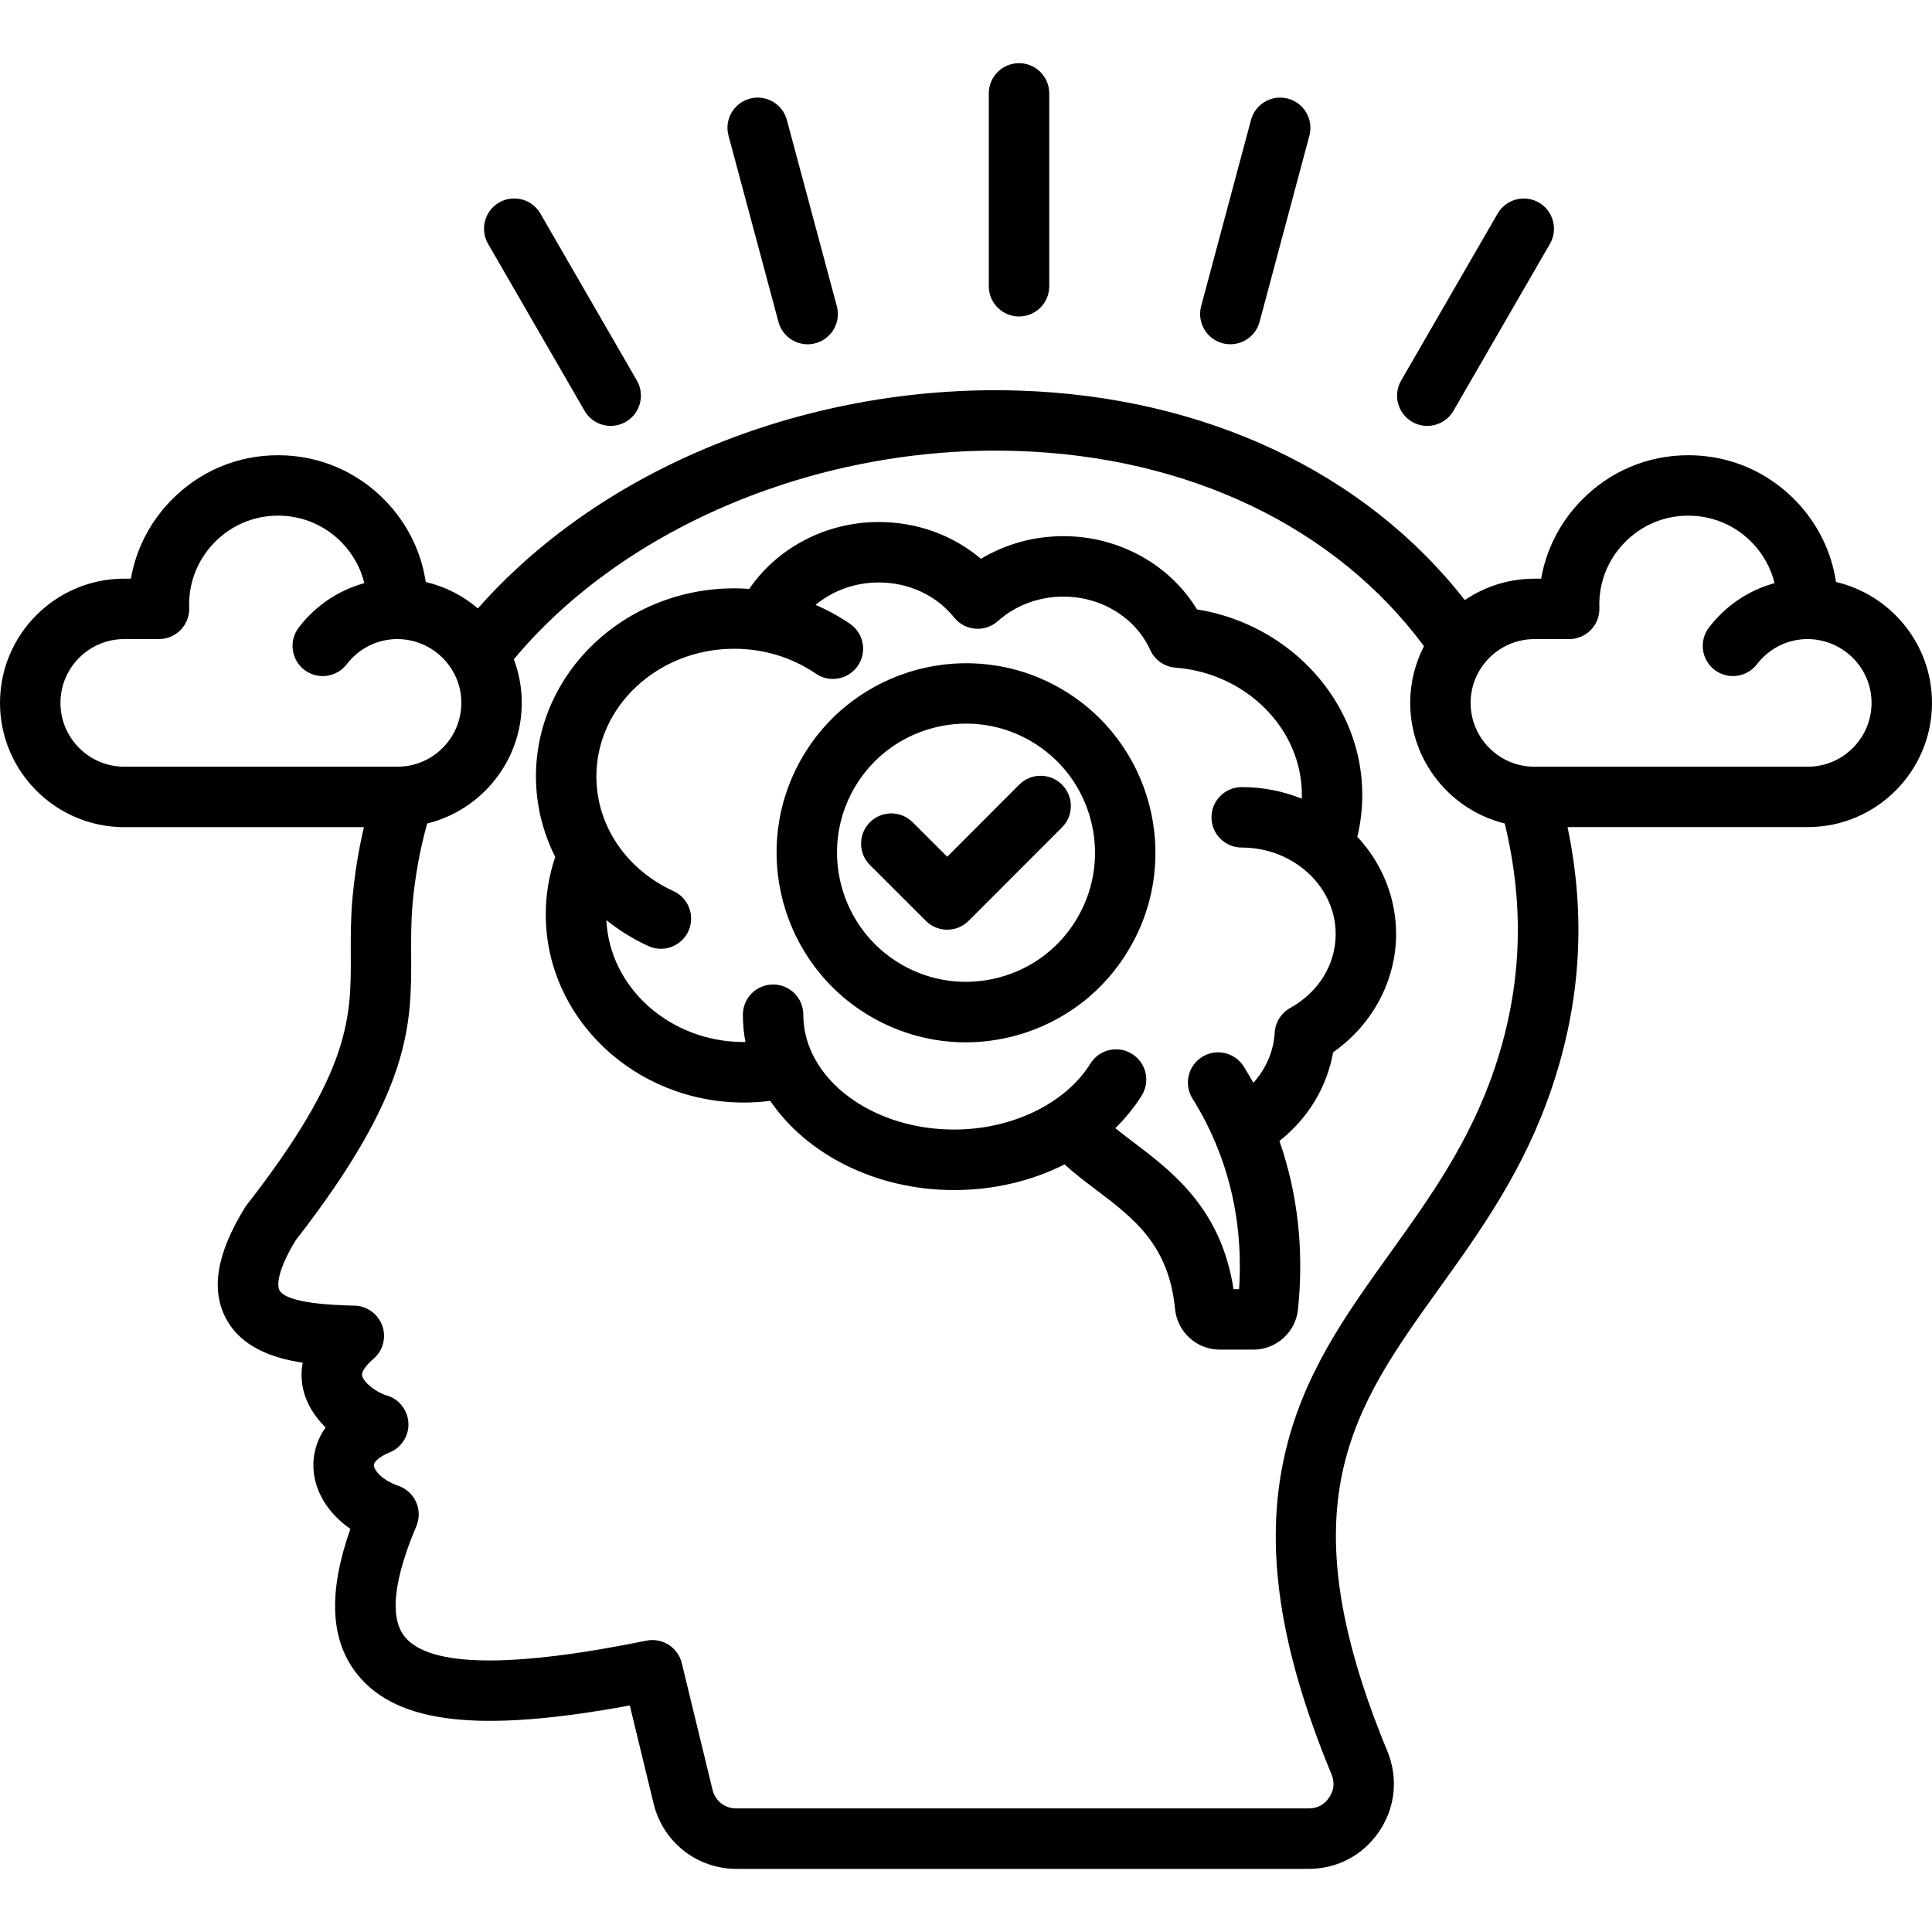
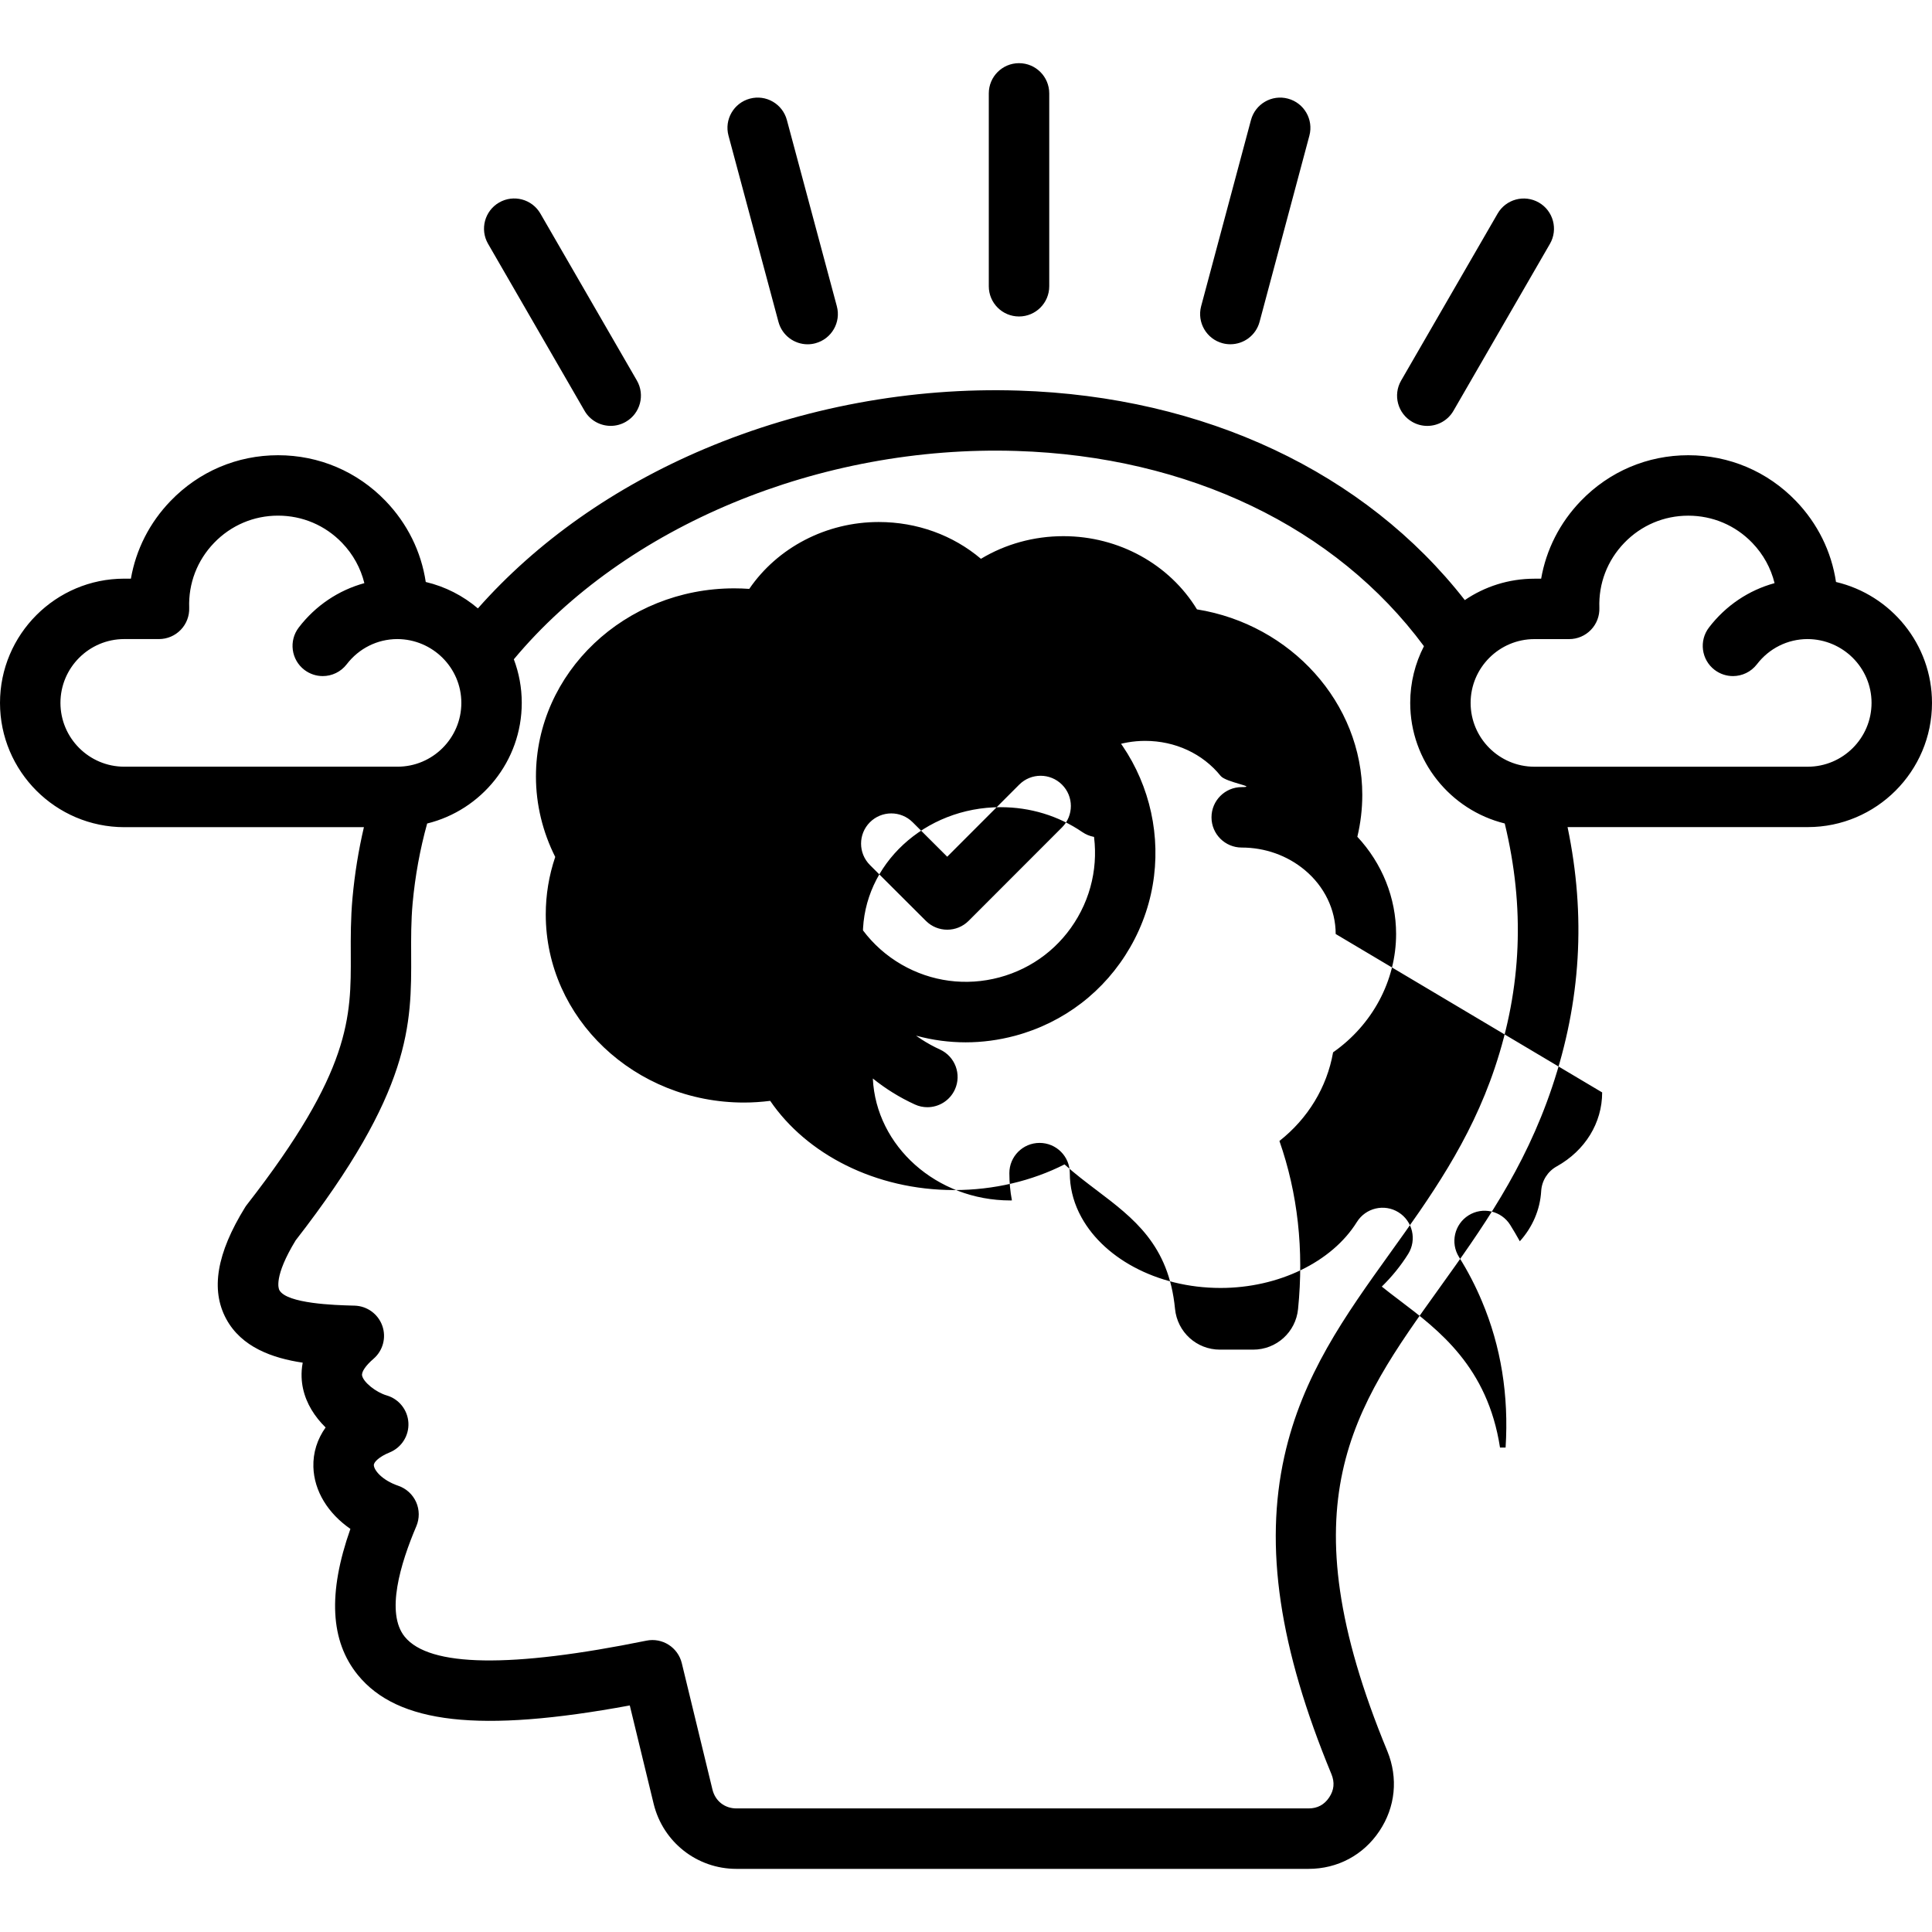
<svg xmlns="http://www.w3.org/2000/svg" id="Layer_1" enable-background="new 0 0 512 512" viewBox="0 0 512 512">
-   <path d="m193.06 35.95c-1.15-4.27 1.39-8.66 5.66-9.81 4.28-1.15 8.66 1.39 9.81 5.66l13.24 49.35c1.15 4.27-1.39 8.66-5.66 9.81-.7.19-1.39.28-2.08.28-3.54 0-6.77-2.36-7.73-5.94zm76.99 47.92c4.42 0 8.01-3.58 8.01-8.01v-51.11c0-4.42-3.58-8.01-8.01-8.01s-8.01 3.58-8.01 8.01v51.11c0 4.42 3.58 8.01 8.01 8.01zm53.94 7.09c.69.19 1.39.27 2.08.27 3.54 0 6.77-2.36 7.73-5.94l13.2-49.34c1.14-4.27-1.39-8.66-5.67-9.81-4.27-1.15-8.66 1.39-9.81 5.67l-13.21 49.35c-1.13 4.27 1.41 8.66 5.68 9.8zm50.25 20.83c1.26.73 2.64 1.08 4 1.08 2.77 0 5.46-1.44 6.94-4l25.57-44.25c2.21-3.83.9-8.73-2.93-10.94s-8.73-.9-10.94 2.93l-25.57 44.25c-2.21 3.82-.9 8.72 2.93 10.93zm-219.33-2.93c1.48 2.57 4.17 4 6.94 4 1.36 0 2.74-.35 4-1.08 3.83-2.21 5.14-7.11 2.93-10.94l-25.57-44.24c-2.21-3.83-7.11-5.14-10.94-2.93s-5.14 7.11-2.93 10.94zm115.2 99.07-19.09 19.11-9.16-9.14c-3.13-3.12-8.2-3.12-11.33.01-3.12 3.13-3.12 8.2.01 11.33l14.83 14.8c1.56 1.56 3.61 2.34 5.66 2.34s4.1-.78 5.67-2.35l24.75-24.77c3.12-3.13 3.12-8.2-.01-11.32-3.14-3.14-8.21-3.13-11.33-.01zm89.6 13.82c6.58 7.07 10.27 16.21 10.27 25.77 0 12.4-6.3 24.08-16.7 31.36-1.62 9.24-6.66 17.54-14.22 23.49 4.86 13.89 6.52 28.83 4.94 44.52-.6 6.13-5.72 10.78-11.91 10.78h-8.79c-6.19 0-11.31-4.66-11.91-10.83-1.65-16.94-10.96-23.99-20.83-31.46-2.85-2.16-5.75-4.36-8.45-6.8-8.62 4.37-18.7 6.8-29.27 6.8-20.88 0-39.11-9.54-48.73-23.64-2.31.29-4.63.45-6.94.45-28.97 0-52.54-22.36-52.54-49.85 0-5.22.85-10.32 2.51-15.24-3.3-6.57-5.11-13.84-5.11-21.33 0-27.49 23.57-49.85 52.54-49.85 1.34 0 2.67.05 3.99.14 7.47-10.92 20.35-17.72 34.3-17.72 10.16 0 19.69 3.48 27.1 9.75 6.49-3.91 14.03-6 21.85-6 14.71 0 28.13 7.48 35.4 19.4 24.9 4 43.81 24.81 43.81 49.15 0 3.75-.44 7.47-1.31 11.11zm-5.74 25.77c0-6.46-3-12.64-8.23-16.98-4.6-3.82-10.48-5.93-16.67-5.93-4.42 0-8.01-3.58-8.01-8.01s3.58-8.01 8.01-8.01c5.54 0 10.93 1.06 15.92 3.07.01-.34.02-.68.02-1.02 0-17.46-14.72-32.27-33.51-33.71-2.91-.22-5.47-2.02-6.68-4.67-3.9-8.6-12.93-14.15-23.01-14.15-6.52 0-12.68 2.31-17.37 6.49-1.63 1.46-3.8 2.19-5.99 2.01s-4.21-1.25-5.58-2.96c-4.76-5.91-12.06-9.29-20.01-9.29-6.31 0-12.23 2.2-16.72 5.95 3.18 1.36 6.23 3.03 9.11 5 3.65 2.5 4.59 7.48 2.09 11.13s-7.48 4.59-11.13 2.09c-6.32-4.32-13.8-6.6-21.64-6.6-20.14 0-36.52 15.18-36.52 33.83 0 5.86 1.61 11.44 4.52 16.34.07.1.13.21.19.31 3.54 5.81 8.93 10.63 15.72 13.74 4.02 1.84 5.79 6.59 3.95 10.61-1.35 2.94-4.25 4.68-7.29 4.68-1.11 0-2.25-.23-3.32-.73-4.05-1.85-7.78-4.18-11.13-6.88.86 17.96 16.89 32.32 36.48 32.32.13 0 .26-.01.38-.01-.45-2.36-.68-4.77-.68-7.23 0-4.42 3.58-8.01 8.01-8.01s8.01 3.58 8.01 8.01c0 3.63.84 7.11 2.38 10.34l.18.36c5.7 11.52 20.31 19.73 37.4 19.73 15.33 0 29.51-6.86 36.12-17.48 2.34-3.75 7.28-4.91 11.03-2.57s4.9 7.28 2.57 11.03c-1.96 3.14-4.32 6.03-7 8.66 1.48 1.2 3.06 2.39 4.68 3.62 10.46 7.92 23.36 17.68 26.65 39.04h1.48c.88-13.83-1.23-26.84-6.27-38.77-1.69-4.04-3.73-7.98-6.08-11.73s-1.21-8.69 2.53-11.04c3.75-2.35 8.69-1.21 11.04 2.53.89 1.42 1.73 2.87 2.55 4.34 3.35-3.72 5.37-8.35 5.66-13.3.16-2.74 1.71-5.21 4.11-6.54 7.53-4.19 12.05-11.52 12.05-19.61zm-54.48 3.55c-6.7 11.62-17.53 19.94-30.49 23.42-4.33 1.16-8.73 1.74-13.09 1.74-8.7 0-17.28-2.28-25.01-6.74-23.99-13.88-32.23-44.66-18.38-68.63 13.84-23.98 44.61-32.22 68.59-18.38 23.98 13.84 32.22 44.61 18.38 68.59zm-26.39-54.72c-5.37-3.1-11.25-4.58-17.04-4.58-11.83 0-23.35 6.13-29.67 17.09-9.43 16.33-3.81 37.3 12.52 46.75 7.9 4.56 17.12 5.77 25.94 3.41 8.83-2.37 16.2-8.03 20.77-15.95 9.43-16.34 3.81-37.29-12.52-46.72zm238.9-10.08c0 18.15-14.77 32.92-32.92 32.92h-63.66c4.9 23.53 3.54 46.16-4.09 68.87-7.33 21.86-18.79 37.83-29.87 53.28-22.88 31.88-40.96 57.06-13.8 122.73 2.92 7.15 2.14 14.86-2.12 21.2-4.23 6.34-11.07 10-18.75 10h-151.64c-10.43 0-19.44-7.08-21.92-17.22l-6.33-26.09c-39.79 7.35-61.53 4.85-72.06-8.06-7.32-8.98-7.99-21.69-1.98-38.73-5.95-4.11-9.62-10.04-9.81-16.41-.11-3.8 1.03-7.37 3.24-10.47-2.87-2.81-5.12-6.3-5.99-10.32-.37-1.7-.6-4.08-.08-6.85-8-1.19-16.23-4.1-20.28-11.61-4.16-7.71-2.52-17.38 5.01-29.56.15-.25.32-.48.5-.71 27.65-35.48 27.58-49.72 27.51-66.22-.02-4.7-.04-9.55.46-15.1.58-6.35 1.59-12.6 3.02-18.71h-63.5c-18.17-.02-32.94-14.79-32.94-32.94s14.77-32.92 32.92-32.92h1.77c1.34-7.7 4.94-14.82 10.51-20.59 7.53-7.81 17.65-12.12 28.49-12.12s20.96 4.3 28.49 12.11c5.78 6 9.44 13.44 10.65 21.48 5.18 1.22 9.9 3.66 13.82 7 15.62-17.67 36.2-32.18 60.06-42.27 26.02-11 54.8-16.35 83.22-15.45 49.28 1.55 91.83 21.65 118.26 55.52 5.27-3.58 11.62-5.67 18.46-5.67h1.77c1.34-7.7 4.94-14.82 10.51-20.6 7.53-7.81 17.65-12.12 28.49-12.12 10.85 0 20.97 4.3 28.5 12.1 5.78 6 9.44 13.44 10.64 21.49 14.56 3.42 25.44 16.49 25.44 32.04zm-406.65 16.91c9.32 0 16.91-7.59 16.91-16.91 0-9.31-7.61-16.88-16.98-16.91-5.27.02-10.15 2.45-13.39 6.67-1.58 2.06-3.96 3.14-6.36 3.14-1.7 0-3.41-.54-4.87-1.65-3.51-2.69-4.17-7.72-1.48-11.23 4.46-5.82 10.55-9.87 17.38-11.75-.98-3.97-2.98-7.64-5.91-10.68-4.48-4.65-10.51-7.21-16.96-7.21s-12.47 2.56-16.96 7.22c-4.48 4.65-6.82 10.76-6.59 17.19.08 2.17-.73 4.29-2.24 5.85-1.51 1.57-3.59 2.45-5.76 2.45h-9.21c-9.32 0-16.91 7.59-16.91 16.91s7.59 16.91 16.91 16.91zm293.42 15.05c-14.36-3.54-25.05-16.53-25.05-31.96 0-5.41 1.32-10.51 3.64-15.02-23.32-31.52-62.33-50.3-107.94-51.74-52.16-1.65-103.83 19.91-133.25 55.21 1.36 3.6 2.1 7.48 2.1 11.55 0 15.45-10.7 28.44-25.07 31.97-1.89 6.82-3.19 13.9-3.85 21.11-.43 4.79-.41 9.26-.39 13.58.09 18.6.17 36.18-30.61 75.78-5.89 9.67-4.5 12.85-4.32 13.18 1.95 3.62 14.95 3.98 19.22 4.1l.74.02c3.3.1 6.21 2.21 7.32 5.33s.18 6.59-2.32 8.75c-2.08 1.79-3.24 3.5-3.03 4.47.38 1.77 3.67 4.41 6.51 5.24 3.27.95 5.58 3.87 5.76 7.27s-1.81 6.54-4.96 7.83c-2.79 1.14-4.23 2.57-4.2 3.38.04 1.32 2.13 3.98 6.49 5.47 2.1.72 3.81 2.29 4.72 4.32.9 2.03.92 4.35.05 6.4-4.22 9.9-8.18 23.02-3.06 29.3 6.52 8 28.06 8.34 64.03 1.02 4.22-.86 8.36 1.77 9.38 5.96l8.13 33.51c.74 3.03 3.24 4.99 6.36 4.99h151.62c2.33 0 4.16-.98 5.44-2.9 1.32-1.96 1.51-3.98.61-6.19-13.83-33.44-17.8-60.2-12.48-84.17 4.77-21.5 16.09-37.28 28.08-53.99 10.39-14.48 21.14-29.45 27.7-49.03 7.14-21.28 8.01-42.5 2.63-64.74zm97.21-31.96c0-9.31-7.61-16.88-16.98-16.91-5.27.02-10.15 2.45-13.39 6.67-1.58 2.06-3.96 3.14-6.36 3.14-1.7 0-3.41-.54-4.87-1.65-3.51-2.69-4.17-7.72-1.48-11.23 4.46-5.82 10.55-9.88 17.38-11.75-.98-3.98-2.98-7.64-5.91-10.68-4.48-4.65-10.5-7.2-16.97-7.2-6.45 0-12.47 2.56-16.96 7.22-4.48 4.65-6.82 10.76-6.59 17.19.08 2.17-.73 4.29-2.24 5.85-1.51 1.57-3.59 2.45-5.76 2.45h-9.21c-9.32 0-16.91 7.59-16.91 16.91s7.59 16.91 16.91 16.91h72.42c9.34-.01 16.92-7.6 16.92-16.92z" />
+   <path d="m193.06 35.95c-1.15-4.27 1.39-8.66 5.66-9.81 4.28-1.15 8.66 1.39 9.81 5.66l13.24 49.35c1.15 4.27-1.39 8.66-5.66 9.81-.7.19-1.39.28-2.08.28-3.54 0-6.77-2.36-7.73-5.94zm76.99 47.92c4.42 0 8.01-3.58 8.01-8.01v-51.11c0-4.42-3.58-8.01-8.01-8.01s-8.01 3.58-8.01 8.01v51.11c0 4.42 3.58 8.01 8.01 8.01zm53.94 7.09c.69.19 1.39.27 2.08.27 3.54 0 6.77-2.36 7.73-5.94l13.2-49.34c1.14-4.27-1.39-8.66-5.67-9.81-4.27-1.15-8.66 1.39-9.81 5.67l-13.21 49.35c-1.13 4.27 1.41 8.66 5.68 9.8zm50.25 20.83c1.26.73 2.64 1.08 4 1.08 2.77 0 5.46-1.44 6.94-4l25.57-44.25c2.21-3.83.9-8.73-2.93-10.94s-8.73-.9-10.94 2.93l-25.57 44.25c-2.21 3.82-.9 8.72 2.93 10.93zm-219.33-2.93c1.48 2.57 4.17 4 6.94 4 1.36 0 2.74-.35 4-1.08 3.83-2.21 5.14-7.11 2.93-10.94l-25.57-44.24c-2.21-3.83-7.11-5.14-10.94-2.93s-5.14 7.11-2.93 10.94zm115.2 99.07-19.09 19.11-9.16-9.14c-3.13-3.12-8.2-3.12-11.33.01-3.12 3.13-3.12 8.2.01 11.33l14.83 14.8c1.56 1.56 3.61 2.34 5.66 2.34s4.1-.78 5.67-2.35l24.75-24.77c3.12-3.13 3.12-8.2-.01-11.32-3.14-3.14-8.21-3.13-11.33-.01zm89.6 13.82c6.58 7.07 10.27 16.21 10.27 25.77 0 12.4-6.3 24.08-16.7 31.36-1.62 9.24-6.66 17.54-14.22 23.49 4.86 13.89 6.52 28.83 4.94 44.52-.6 6.13-5.72 10.78-11.91 10.78h-8.79c-6.19 0-11.31-4.66-11.91-10.83-1.65-16.94-10.96-23.99-20.83-31.46-2.85-2.16-5.75-4.36-8.45-6.8-8.62 4.37-18.7 6.8-29.27 6.8-20.88 0-39.11-9.54-48.73-23.64-2.31.29-4.63.45-6.94.45-28.97 0-52.54-22.36-52.54-49.85 0-5.22.85-10.32 2.51-15.24-3.3-6.57-5.11-13.84-5.11-21.33 0-27.49 23.57-49.85 52.54-49.85 1.34 0 2.67.05 3.99.14 7.47-10.92 20.35-17.72 34.3-17.72 10.16 0 19.69 3.48 27.1 9.75 6.49-3.91 14.03-6 21.85-6 14.71 0 28.13 7.48 35.4 19.4 24.9 4 43.81 24.81 43.81 49.15 0 3.75-.44 7.47-1.31 11.11zm-5.74 25.77c0-6.46-3-12.64-8.23-16.98-4.6-3.82-10.48-5.93-16.67-5.93-4.42 0-8.01-3.58-8.01-8.01s3.58-8.01 8.01-8.01s-4.21-1.25-5.58-2.96c-4.76-5.91-12.06-9.29-20.01-9.29-6.31 0-12.23 2.2-16.72 5.95 3.18 1.36 6.23 3.03 9.11 5 3.65 2.5 4.59 7.48 2.09 11.13s-7.48 4.59-11.13 2.09c-6.32-4.32-13.8-6.6-21.64-6.6-20.14 0-36.52 15.18-36.52 33.83 0 5.86 1.61 11.44 4.52 16.34.07.1.13.21.19.31 3.54 5.81 8.93 10.63 15.72 13.74 4.02 1.84 5.79 6.59 3.95 10.61-1.35 2.94-4.25 4.68-7.29 4.68-1.11 0-2.25-.23-3.32-.73-4.05-1.85-7.78-4.18-11.13-6.88.86 17.96 16.89 32.32 36.48 32.32.13 0 .26-.01.38-.01-.45-2.36-.68-4.77-.68-7.23 0-4.42 3.58-8.01 8.01-8.01s8.01 3.58 8.01 8.01c0 3.63.84 7.11 2.38 10.34l.18.36c5.7 11.52 20.31 19.73 37.4 19.73 15.33 0 29.51-6.86 36.12-17.48 2.34-3.75 7.28-4.91 11.03-2.57s4.9 7.28 2.57 11.03c-1.96 3.14-4.32 6.03-7 8.66 1.48 1.2 3.06 2.39 4.68 3.62 10.46 7.92 23.36 17.68 26.65 39.04h1.48c.88-13.83-1.23-26.84-6.27-38.77-1.69-4.04-3.73-7.98-6.08-11.73s-1.21-8.69 2.53-11.04c3.75-2.35 8.69-1.21 11.04 2.53.89 1.42 1.73 2.87 2.55 4.34 3.35-3.72 5.37-8.35 5.66-13.3.16-2.74 1.71-5.21 4.11-6.54 7.53-4.19 12.05-11.52 12.05-19.61zm-54.48 3.55c-6.7 11.62-17.53 19.94-30.49 23.42-4.33 1.16-8.73 1.74-13.09 1.74-8.7 0-17.28-2.28-25.01-6.74-23.99-13.88-32.23-44.66-18.38-68.63 13.84-23.98 44.61-32.22 68.59-18.38 23.98 13.84 32.22 44.61 18.38 68.59zm-26.39-54.72c-5.37-3.1-11.25-4.58-17.04-4.58-11.83 0-23.35 6.13-29.67 17.09-9.43 16.33-3.81 37.3 12.52 46.75 7.9 4.56 17.12 5.77 25.94 3.41 8.83-2.37 16.2-8.03 20.77-15.95 9.43-16.34 3.81-37.29-12.52-46.72zm238.9-10.08c0 18.15-14.77 32.92-32.92 32.92h-63.66c4.9 23.53 3.54 46.16-4.09 68.87-7.33 21.86-18.79 37.83-29.87 53.28-22.88 31.88-40.96 57.06-13.8 122.73 2.92 7.15 2.14 14.86-2.12 21.2-4.23 6.34-11.07 10-18.75 10h-151.64c-10.43 0-19.44-7.08-21.92-17.22l-6.33-26.09c-39.79 7.35-61.53 4.85-72.06-8.06-7.32-8.98-7.99-21.69-1.98-38.73-5.95-4.11-9.62-10.04-9.81-16.41-.11-3.8 1.03-7.37 3.24-10.47-2.87-2.81-5.12-6.3-5.99-10.32-.37-1.7-.6-4.08-.08-6.85-8-1.19-16.23-4.1-20.28-11.61-4.16-7.71-2.52-17.38 5.01-29.56.15-.25.32-.48.5-.71 27.65-35.48 27.58-49.72 27.51-66.22-.02-4.7-.04-9.55.46-15.1.58-6.35 1.59-12.6 3.02-18.71h-63.5c-18.17-.02-32.94-14.79-32.94-32.94s14.77-32.92 32.92-32.92h1.77c1.34-7.7 4.94-14.82 10.51-20.59 7.53-7.81 17.65-12.12 28.49-12.12s20.96 4.3 28.49 12.11c5.78 6 9.44 13.44 10.65 21.48 5.18 1.22 9.9 3.66 13.82 7 15.62-17.67 36.2-32.18 60.06-42.27 26.02-11 54.8-16.35 83.22-15.45 49.28 1.55 91.83 21.65 118.26 55.52 5.27-3.58 11.62-5.67 18.46-5.67h1.77c1.34-7.7 4.94-14.82 10.51-20.6 7.53-7.81 17.65-12.12 28.49-12.12 10.85 0 20.97 4.3 28.5 12.1 5.78 6 9.44 13.44 10.64 21.49 14.56 3.42 25.44 16.49 25.44 32.04zm-406.65 16.91c9.32 0 16.91-7.59 16.91-16.91 0-9.31-7.61-16.88-16.98-16.91-5.27.02-10.15 2.45-13.39 6.67-1.58 2.06-3.96 3.14-6.36 3.14-1.7 0-3.41-.54-4.87-1.65-3.51-2.69-4.17-7.72-1.48-11.23 4.46-5.82 10.55-9.87 17.38-11.75-.98-3.97-2.98-7.64-5.91-10.68-4.48-4.65-10.51-7.21-16.96-7.21s-12.47 2.56-16.96 7.22c-4.48 4.65-6.82 10.76-6.59 17.19.08 2.17-.73 4.29-2.24 5.85-1.51 1.57-3.59 2.45-5.76 2.45h-9.21c-9.32 0-16.91 7.59-16.91 16.91s7.59 16.91 16.91 16.91zm293.42 15.05c-14.36-3.54-25.05-16.53-25.05-31.96 0-5.41 1.32-10.51 3.64-15.02-23.32-31.52-62.33-50.3-107.94-51.74-52.16-1.65-103.83 19.91-133.25 55.21 1.36 3.6 2.1 7.48 2.1 11.55 0 15.45-10.7 28.44-25.07 31.97-1.89 6.82-3.19 13.9-3.85 21.11-.43 4.79-.41 9.26-.39 13.58.09 18.6.17 36.18-30.61 75.78-5.89 9.67-4.5 12.85-4.32 13.18 1.95 3.62 14.95 3.98 19.22 4.1l.74.02c3.3.1 6.21 2.21 7.32 5.33s.18 6.59-2.32 8.75c-2.08 1.79-3.24 3.5-3.03 4.47.38 1.77 3.67 4.41 6.51 5.24 3.27.95 5.58 3.87 5.76 7.27s-1.81 6.54-4.96 7.83c-2.79 1.14-4.23 2.57-4.2 3.38.04 1.32 2.13 3.98 6.49 5.47 2.1.72 3.81 2.29 4.72 4.32.9 2.03.92 4.35.05 6.4-4.22 9.9-8.18 23.02-3.06 29.3 6.52 8 28.06 8.34 64.03 1.02 4.22-.86 8.36 1.77 9.38 5.96l8.13 33.51c.74 3.03 3.24 4.99 6.36 4.99h151.62c2.33 0 4.16-.98 5.44-2.9 1.32-1.96 1.51-3.98.61-6.19-13.83-33.44-17.8-60.2-12.48-84.17 4.77-21.5 16.09-37.28 28.08-53.99 10.39-14.48 21.14-29.45 27.7-49.03 7.14-21.28 8.01-42.5 2.63-64.74zm97.21-31.96c0-9.31-7.61-16.88-16.98-16.91-5.27.02-10.15 2.45-13.39 6.67-1.58 2.06-3.96 3.14-6.36 3.14-1.7 0-3.41-.54-4.87-1.65-3.51-2.69-4.17-7.72-1.48-11.23 4.46-5.82 10.55-9.88 17.38-11.75-.98-3.98-2.98-7.64-5.91-10.68-4.48-4.65-10.5-7.2-16.97-7.2-6.45 0-12.47 2.56-16.96 7.22-4.48 4.65-6.82 10.76-6.59 17.19.08 2.17-.73 4.29-2.24 5.85-1.51 1.57-3.59 2.45-5.76 2.45h-9.21c-9.32 0-16.91 7.59-16.91 16.91s7.59 16.91 16.91 16.91h72.42c9.34-.01 16.92-7.6 16.92-16.92z" />
</svg>